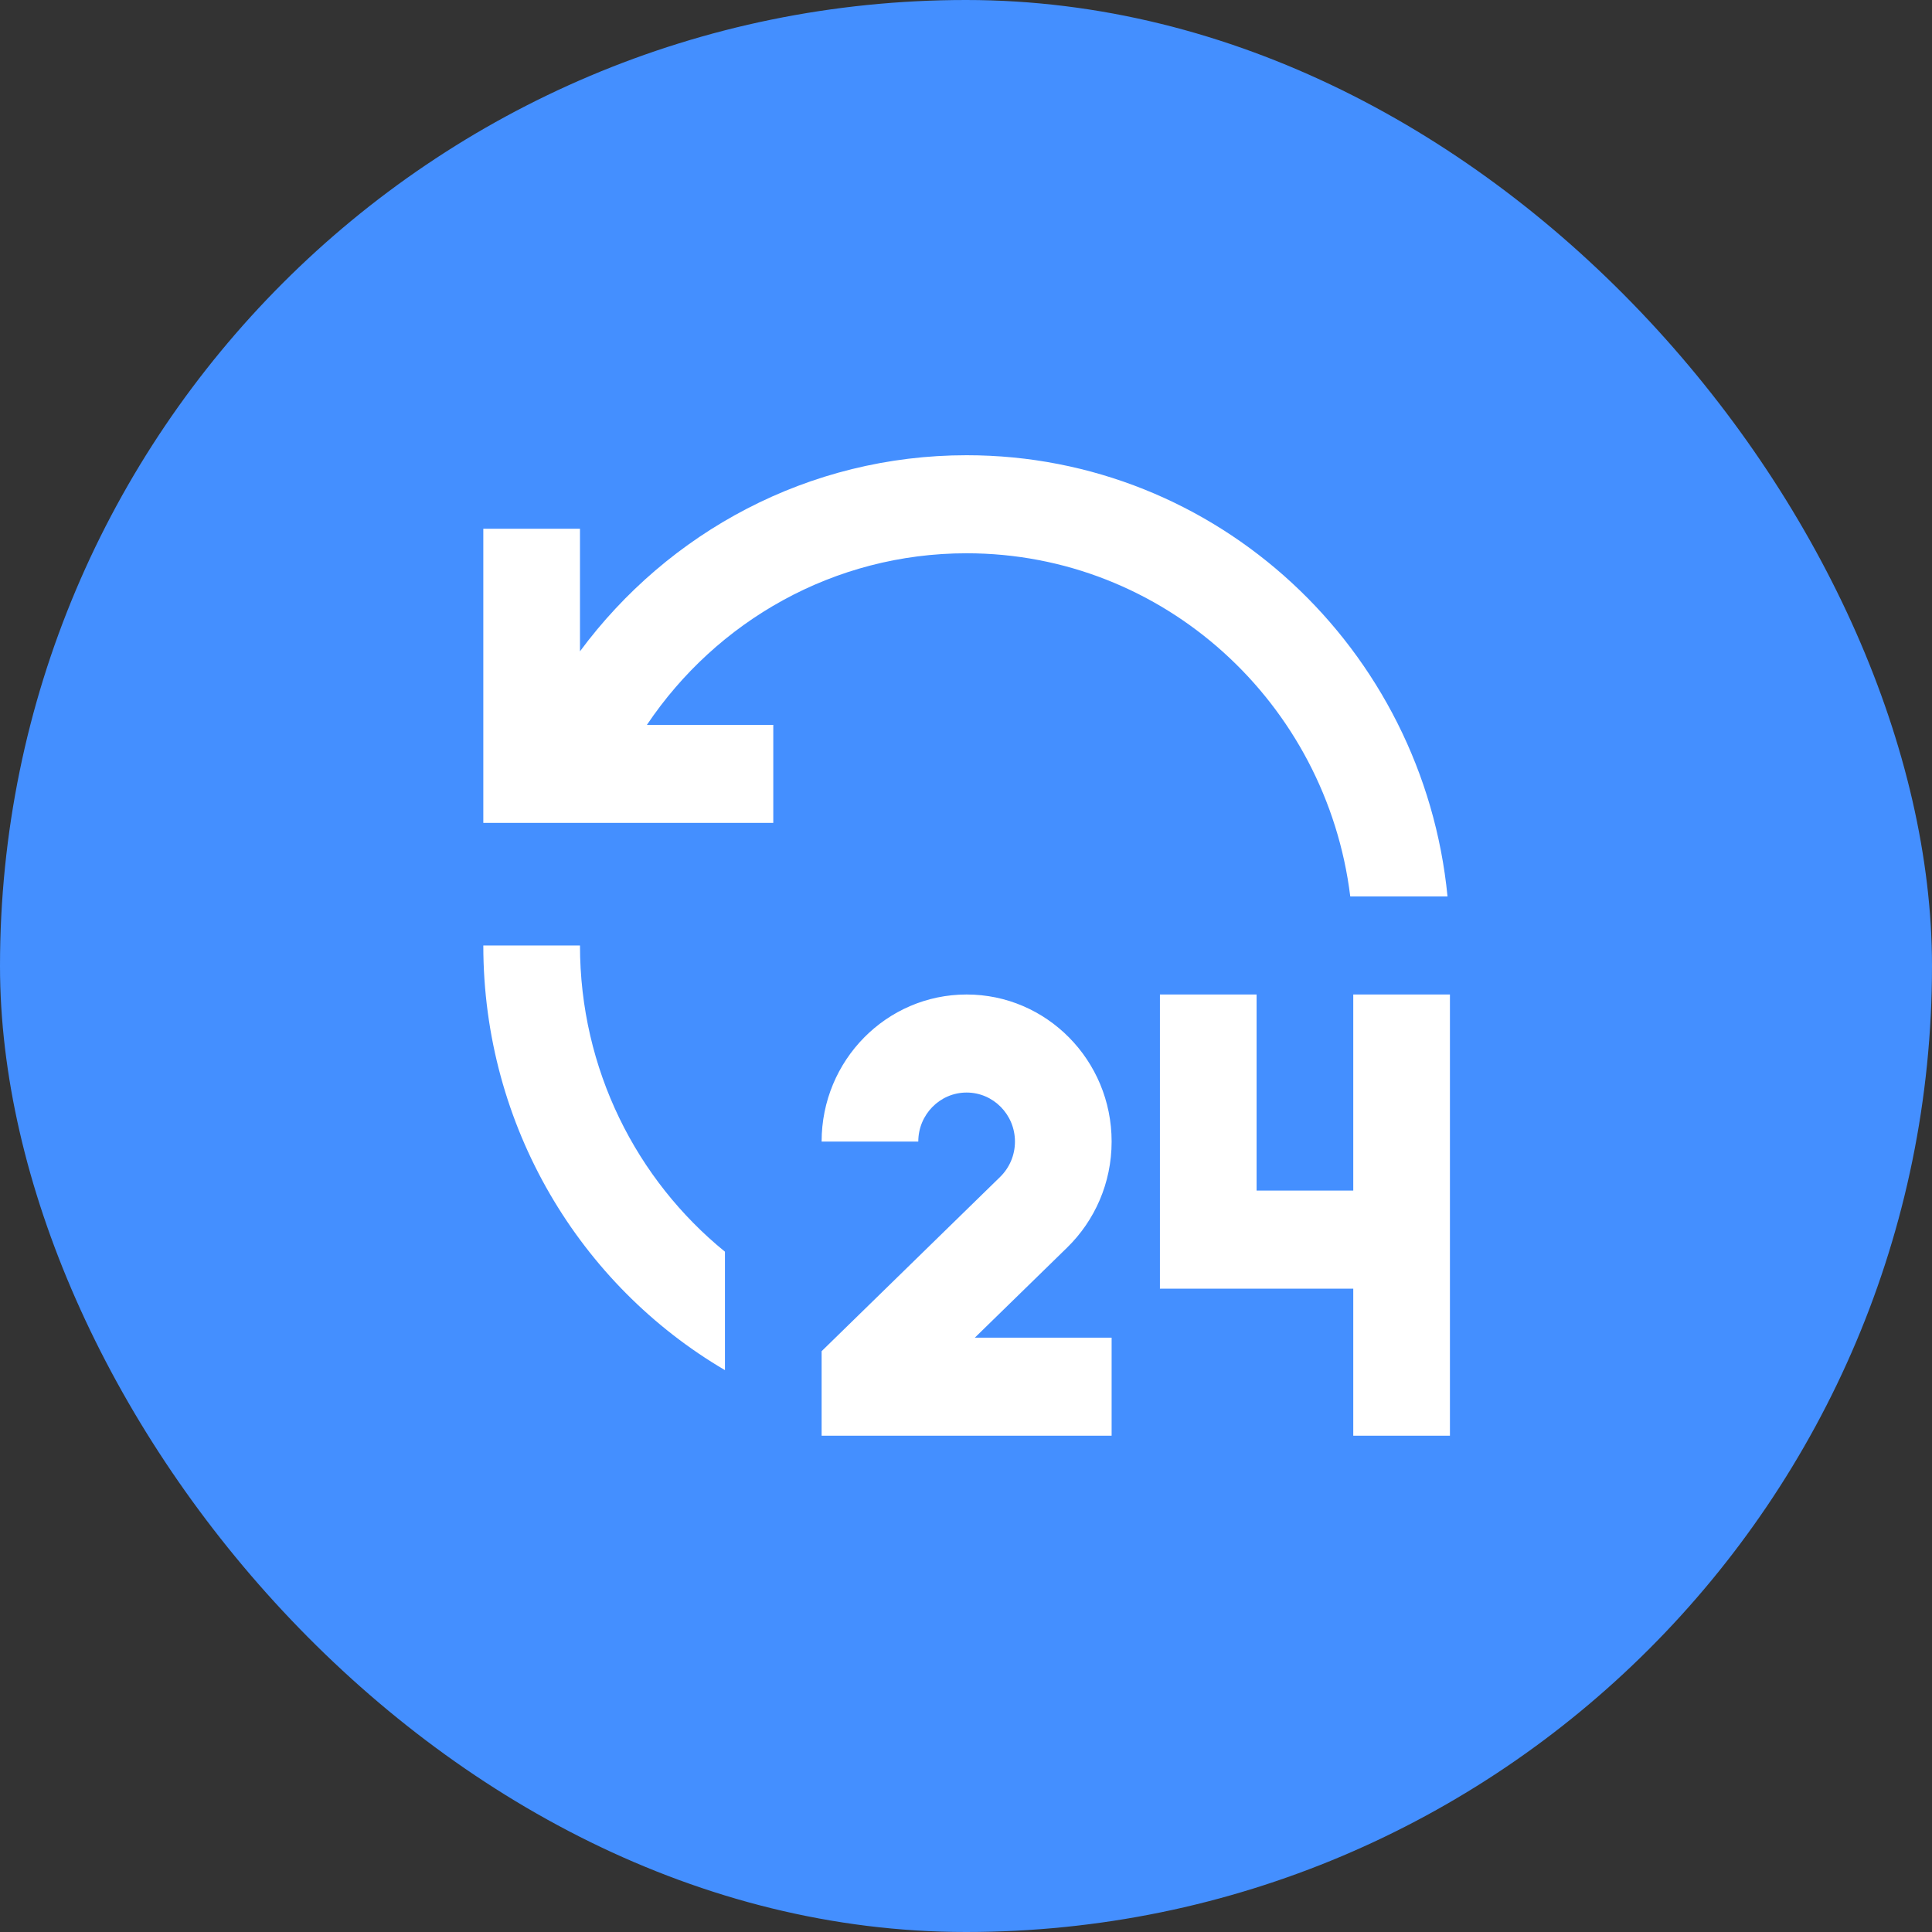
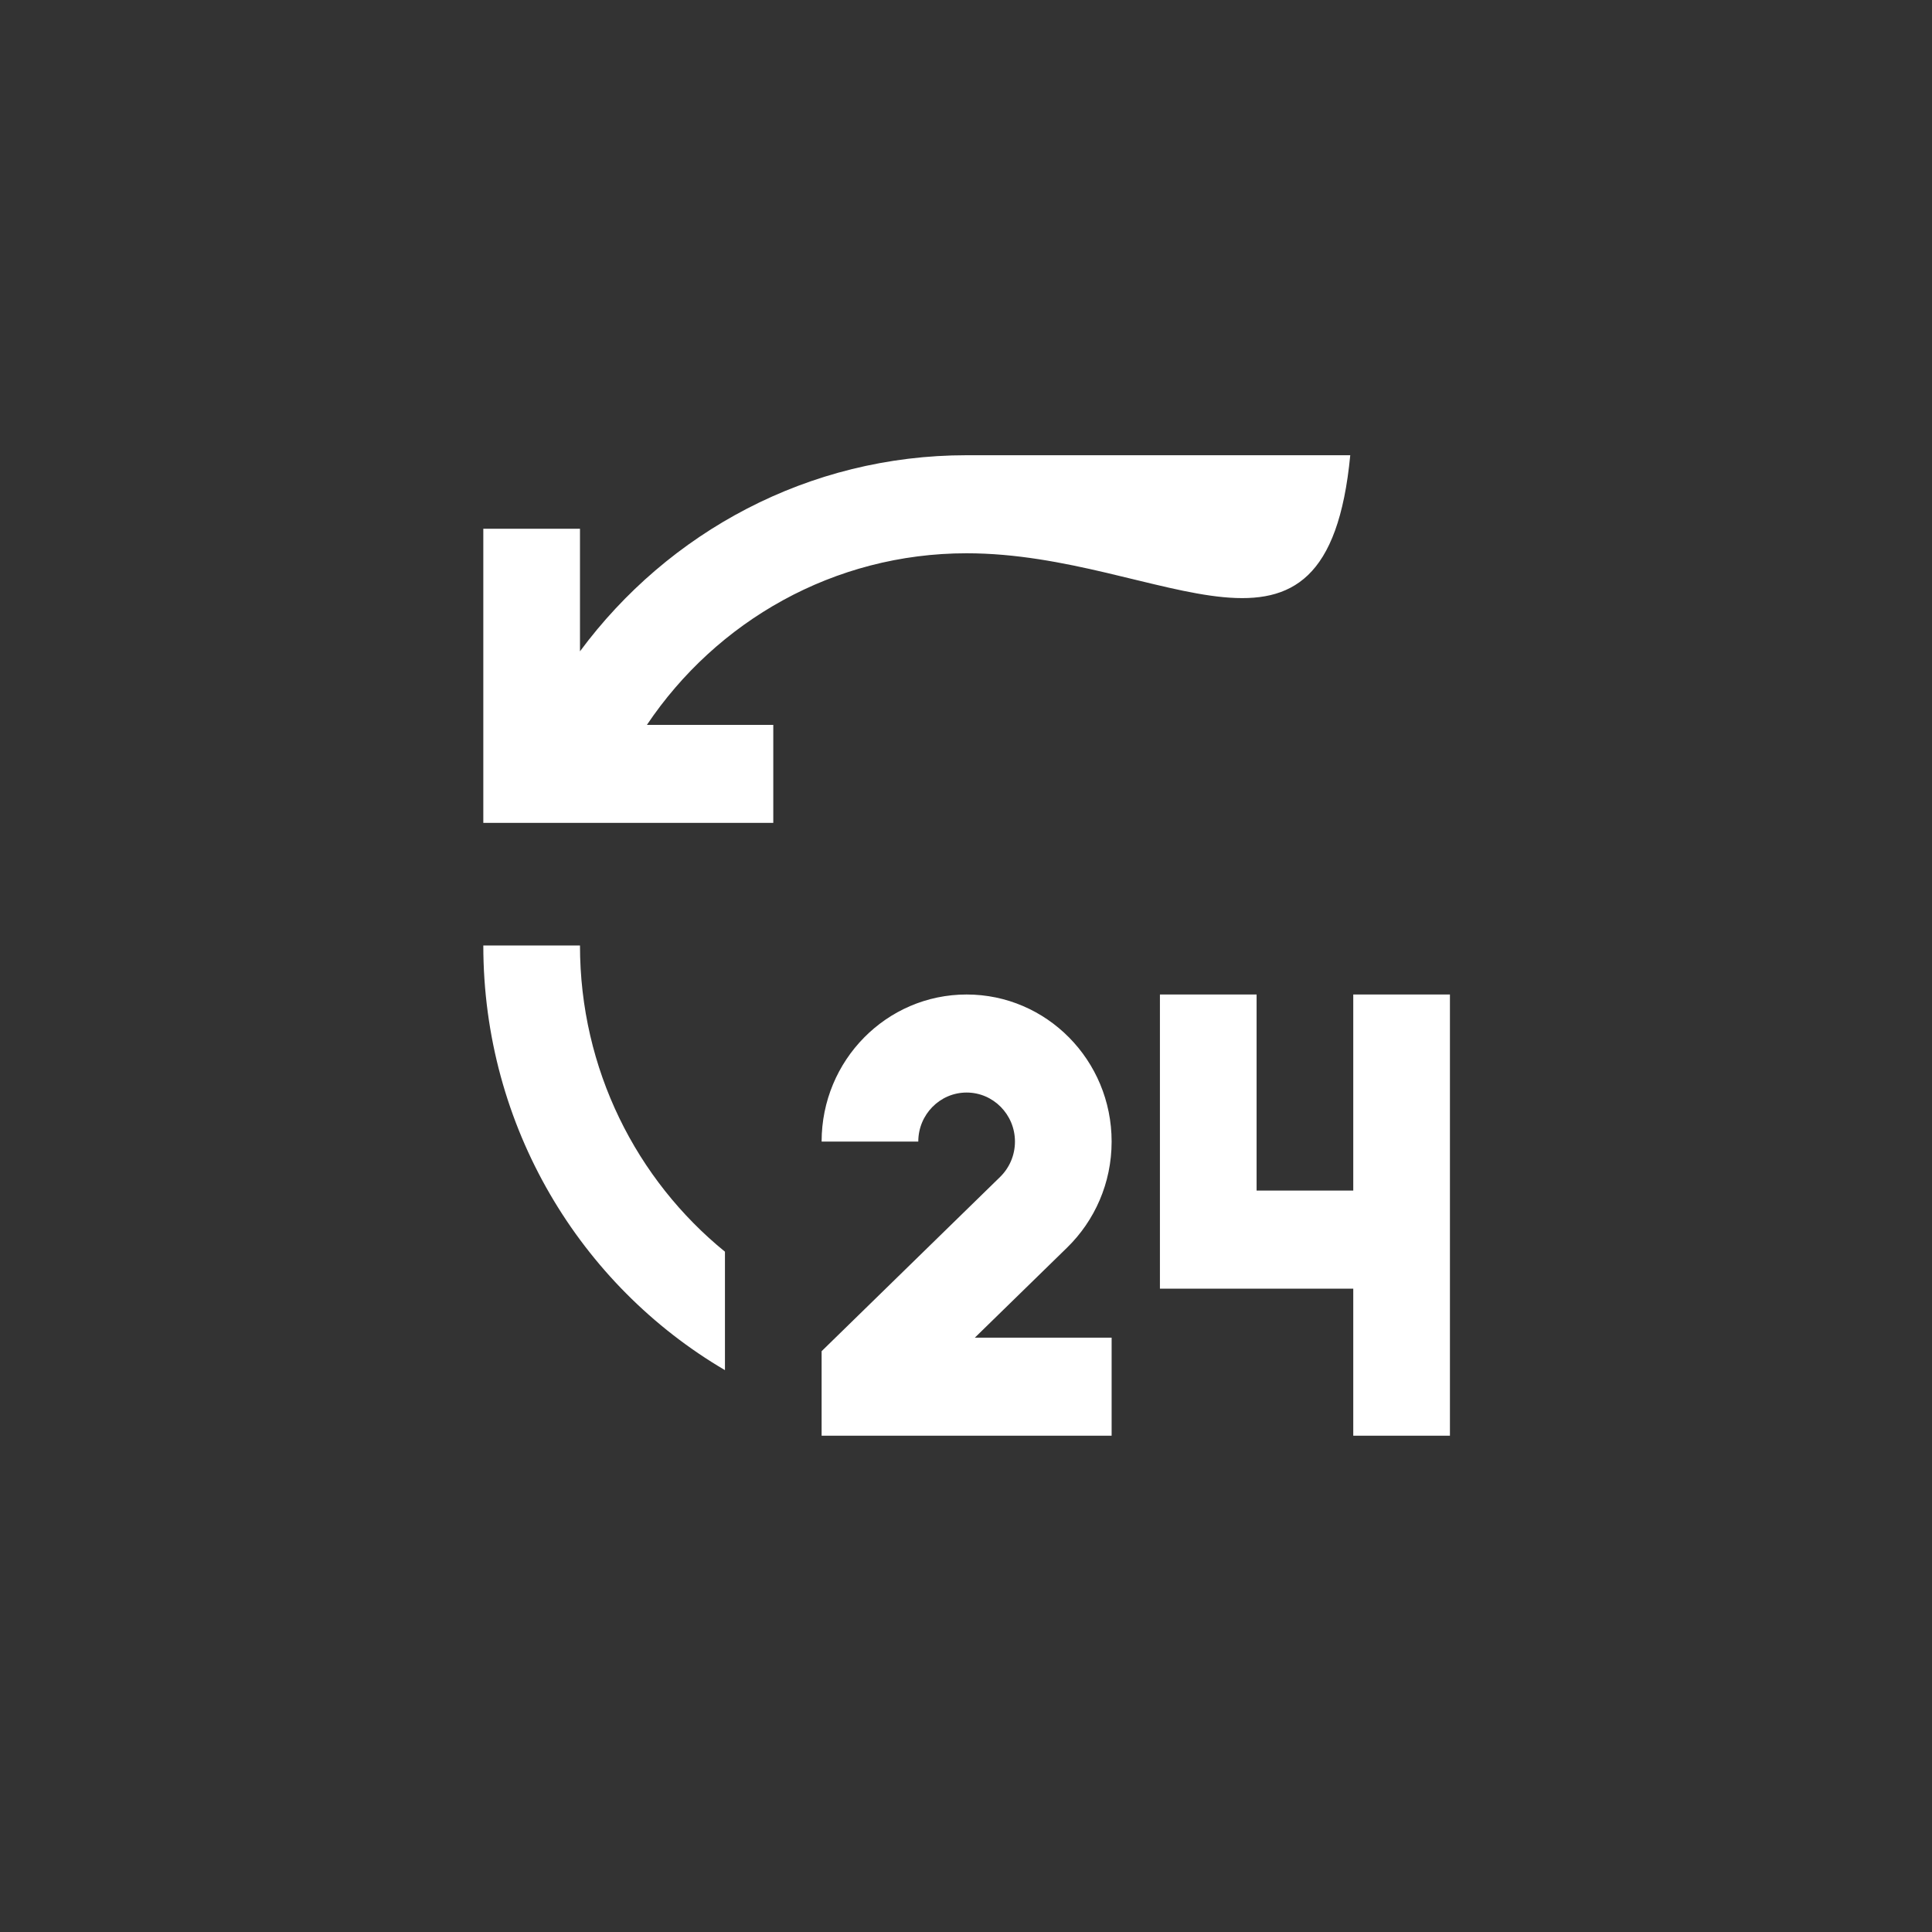
<svg xmlns="http://www.w3.org/2000/svg" width="56" height="56" viewBox="0 0 56 56" fill="none">
  <rect x="0" y="0" width="56" height="56" fill="#333333" stroke="none" />
-   <rect width="56" height="56" rx="28" fill="#448FFF" />
-   <path d="M28.018 28.826C30.339 28.826 32.221 30.734 32.221 33.089C32.221 34.297 31.726 35.385 30.932 36.161L28.256 38.773H32.221V41.615H23.815V39.165L28.989 34.114C29.255 33.853 29.419 33.491 29.419 33.089C29.419 32.305 28.791 31.668 28.018 31.668C27.244 31.668 26.617 32.305 26.617 33.089H23.815C23.815 30.734 25.697 28.826 28.018 28.826ZM36.423 28.826V34.51H39.225V28.826H42.027V41.615H39.225V37.352H33.621V28.826H36.423ZM16.811 27.405C16.811 30.996 18.451 34.197 21.013 36.281V39.714C16.826 37.257 14.009 32.666 14.009 27.405H16.811ZM28.018 13.195C35.282 13.195 41.255 18.804 41.957 25.984H39.138C38.449 20.377 33.733 16.037 28.018 16.037C24.165 16.037 20.767 18.008 18.751 21.011H22.414V23.852H14.009V15.326H16.811V18.879C19.366 15.426 23.436 13.195 28.018 13.195Z" fill="white" />
+   <path d="M28.018 28.826C30.339 28.826 32.221 30.734 32.221 33.089C32.221 34.297 31.726 35.385 30.932 36.161L28.256 38.773H32.221V41.615H23.815V39.165L28.989 34.114C29.255 33.853 29.419 33.491 29.419 33.089C29.419 32.305 28.791 31.668 28.018 31.668C27.244 31.668 26.617 32.305 26.617 33.089H23.815C23.815 30.734 25.697 28.826 28.018 28.826ZM36.423 28.826V34.51H39.225V28.826H42.027V41.615H39.225V37.352H33.621V28.826H36.423ZM16.811 27.405C16.811 30.996 18.451 34.197 21.013 36.281V39.714C16.826 37.257 14.009 32.666 14.009 27.405H16.811ZM28.018 13.195H39.138C38.449 20.377 33.733 16.037 28.018 16.037C24.165 16.037 20.767 18.008 18.751 21.011H22.414V23.852H14.009V15.326H16.811V18.879C19.366 15.426 23.436 13.195 28.018 13.195Z" fill="white" />
</svg>